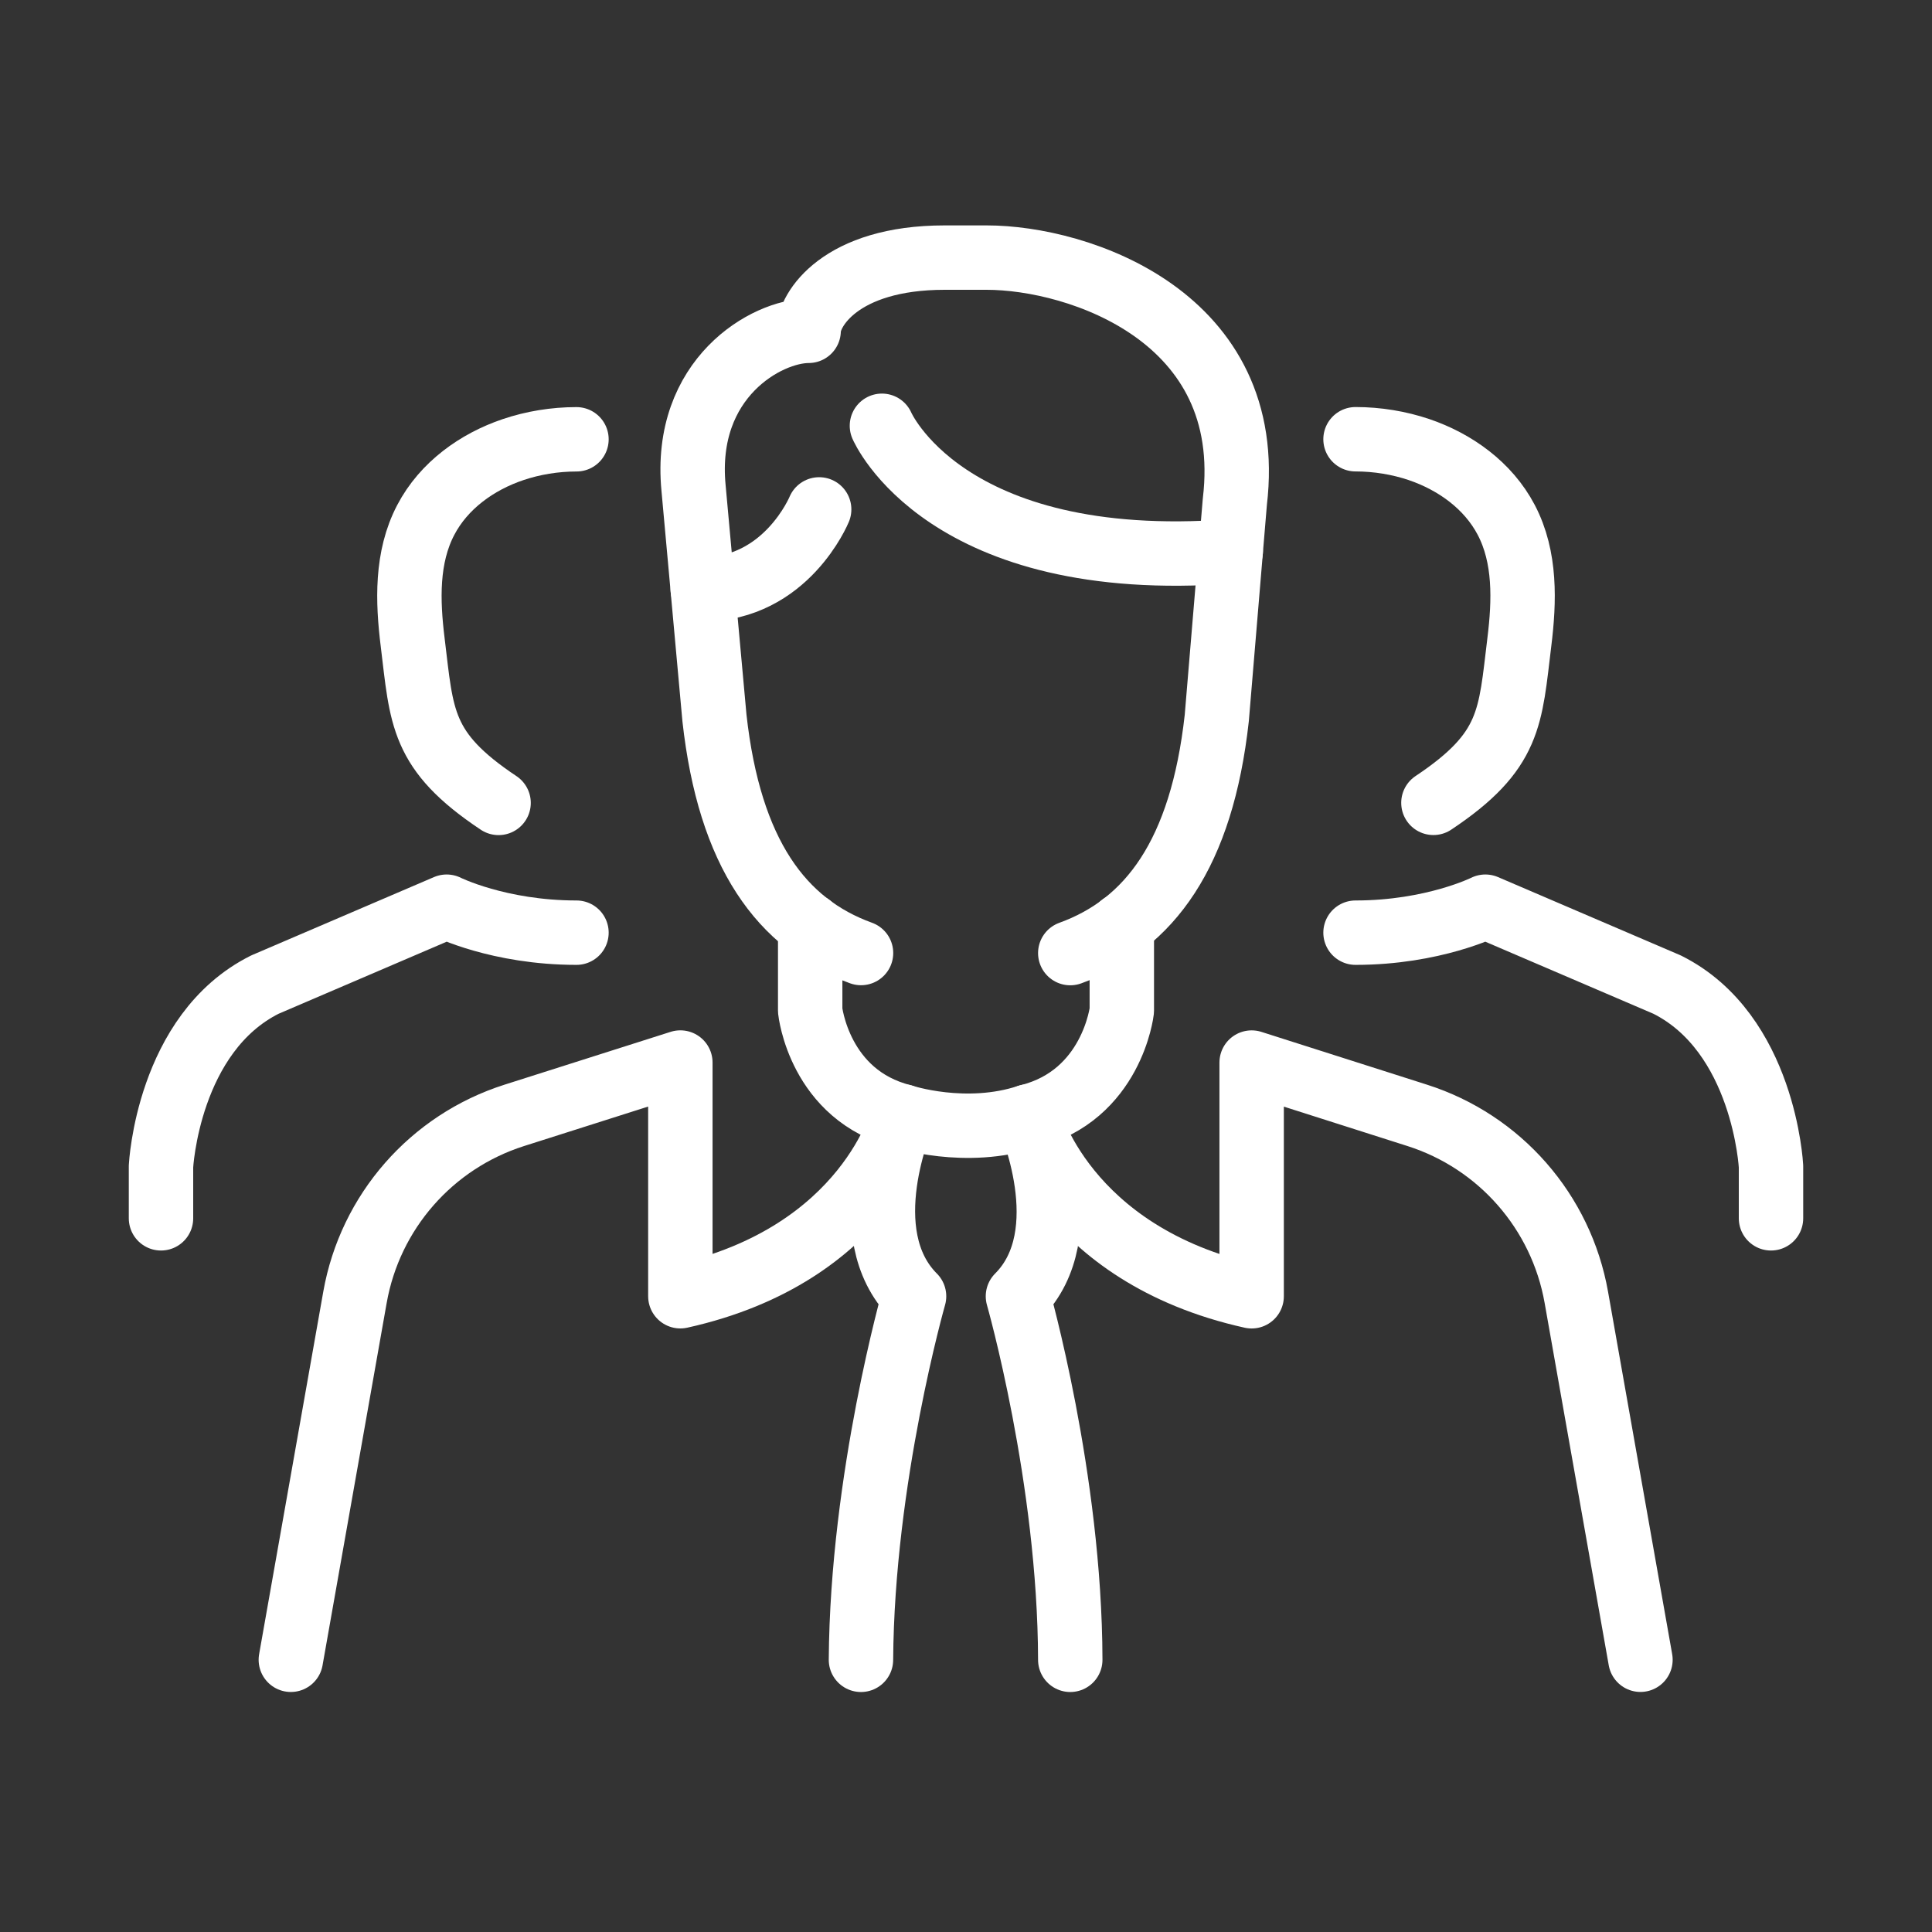
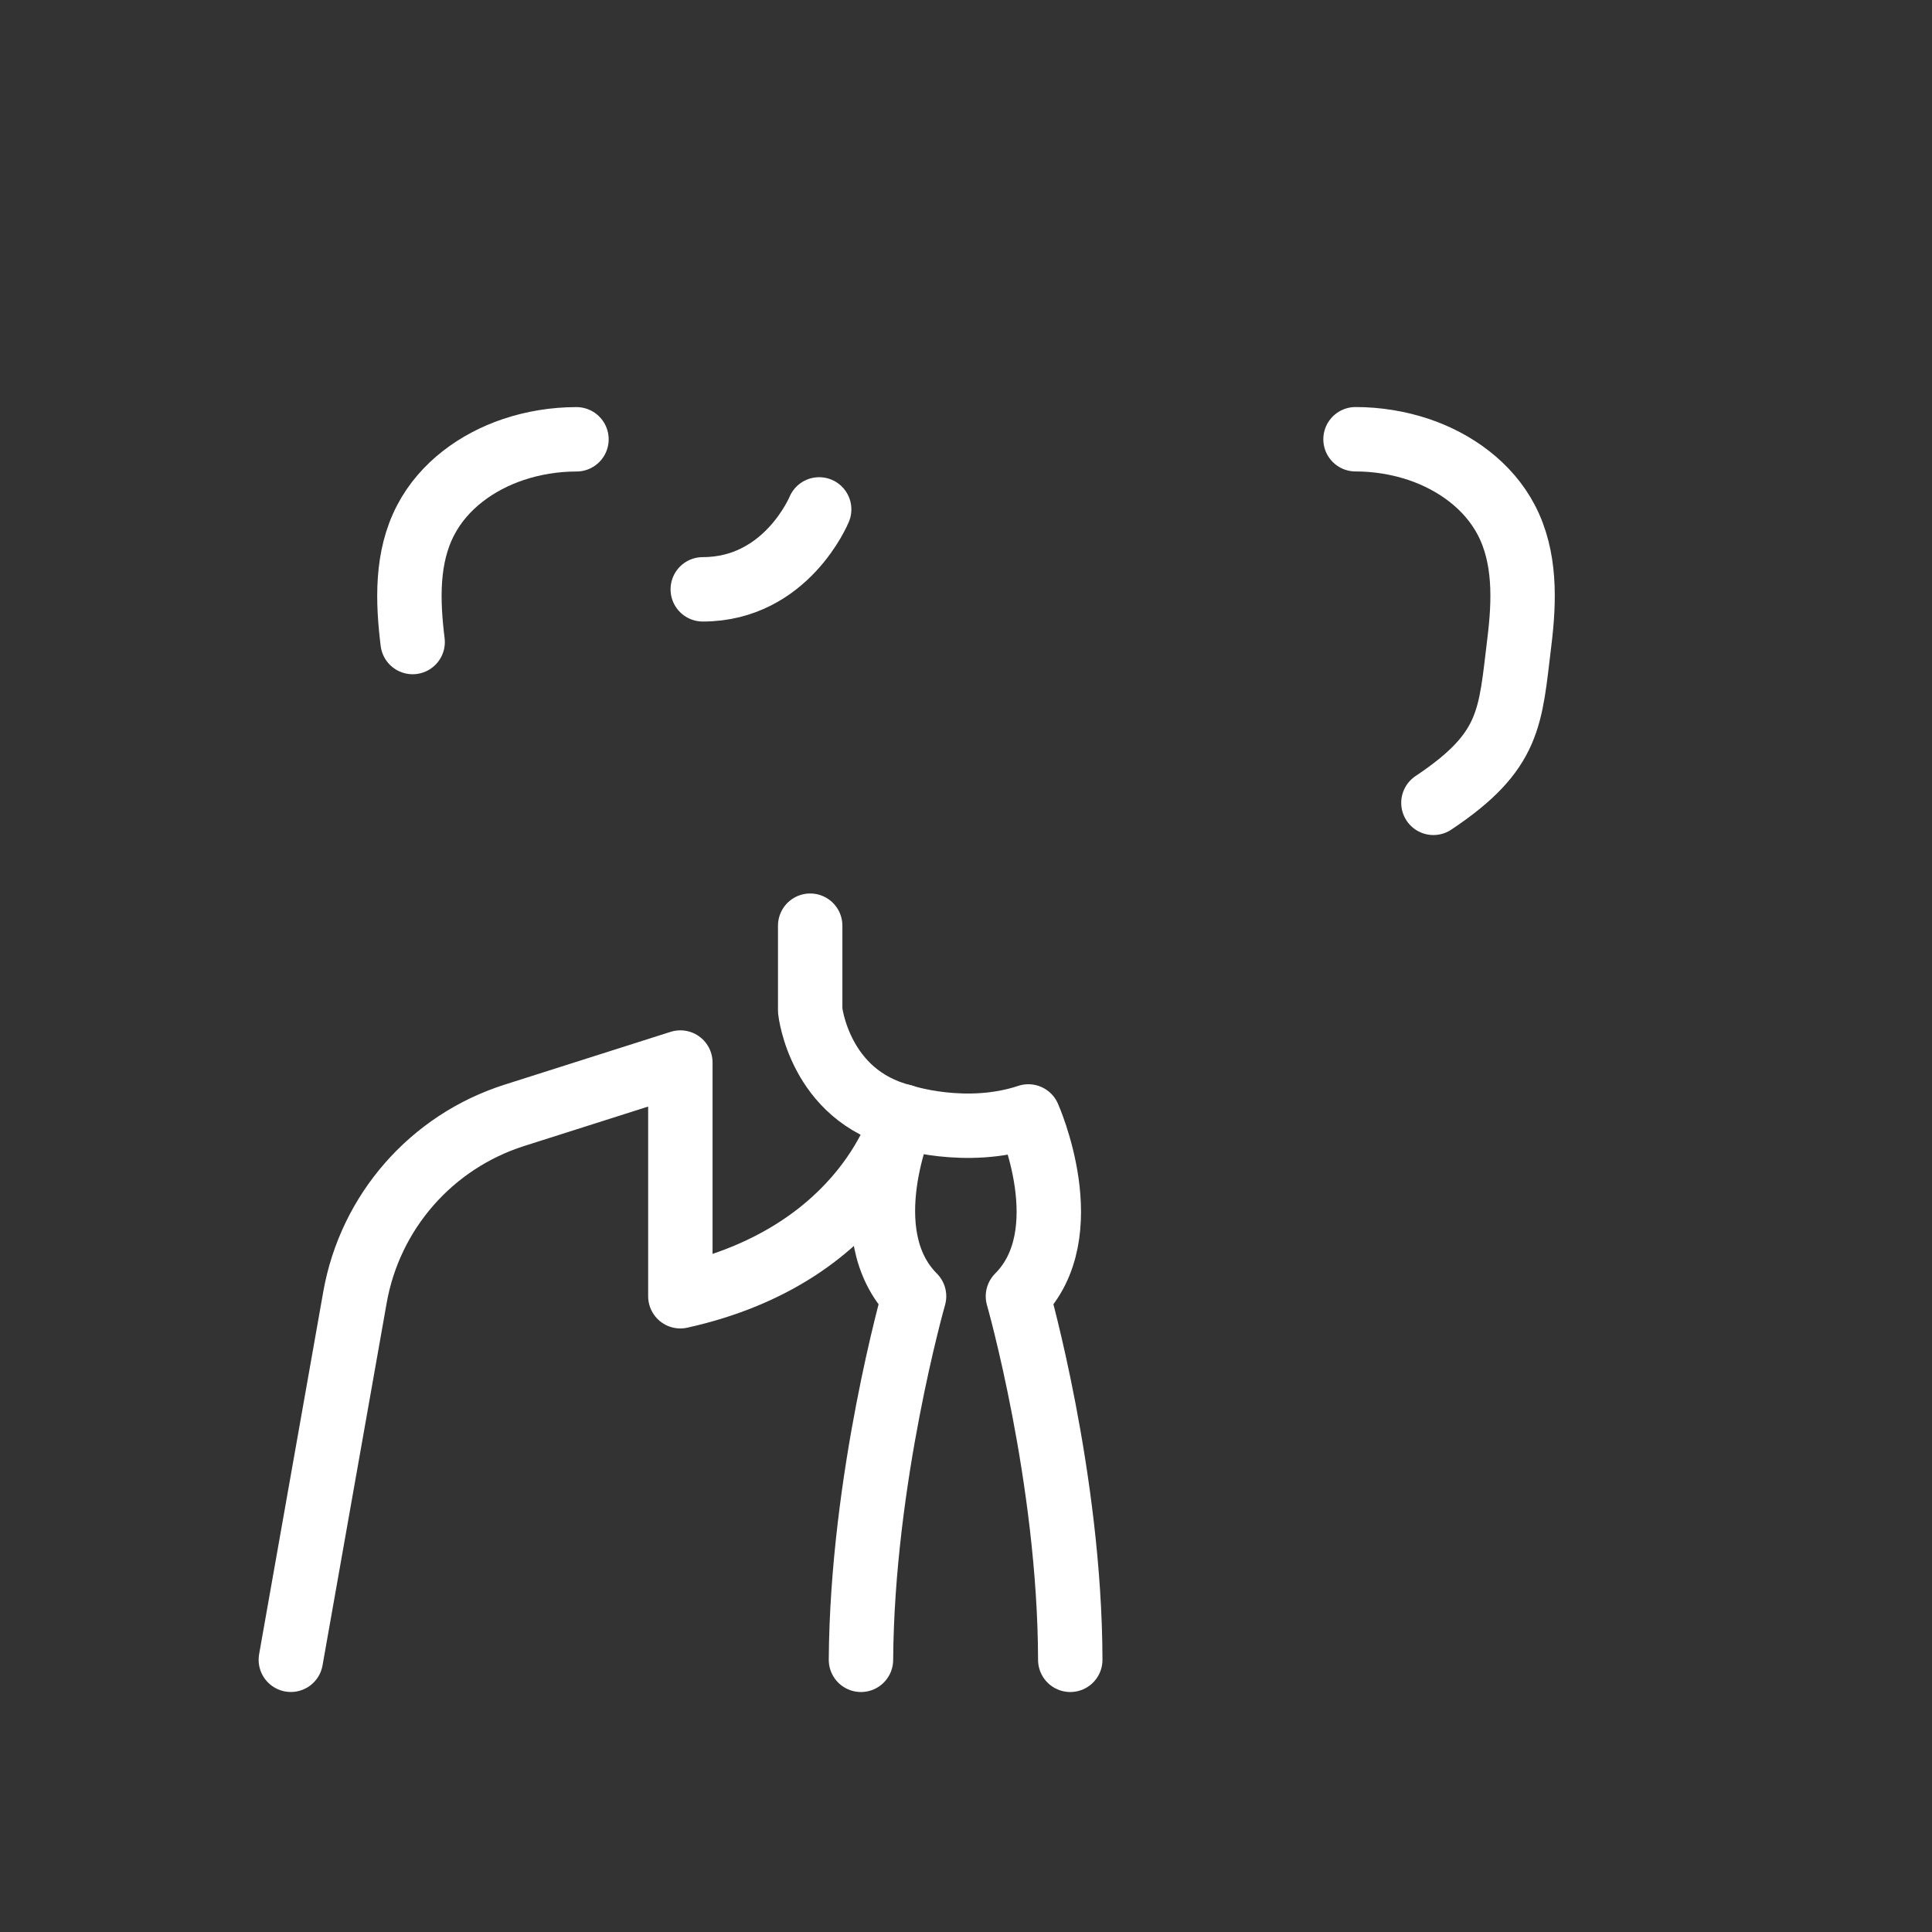
<svg xmlns="http://www.w3.org/2000/svg" width="60" height="60" viewBox="0 0 60 60" fill="none">
  <rect x="0" y="0" width="60" height="60" fill="#333333" stroke="none" />
-   <path d="M17.903 28.965C15.484 28.965 13.871 28.158 13.871 28.158L8.226 30.578C5.208 32.086 5 36.223 5 36.223V37.836" stroke="white" stroke-width="2" stroke-linecap="round" stroke-linejoin="round" />
-   <path d="M17.903 13.643C17.224 13.643 16.551 13.755 15.934 13.963C14.811 14.342 13.782 15.08 13.224 16.145C12.613 17.308 12.659 18.671 12.815 19.939C13.103 22.286 13.065 23.322 15.484 24.935" stroke="white" stroke-width="2" stroke-linecap="round" stroke-linejoin="round" />
-   <path d="M42.097 28.965C44.516 28.965 46.129 28.158 46.129 28.158L51.774 30.578C54.792 32.086 55 36.223 55 36.223V37.836" stroke="white" stroke-width="2" stroke-linecap="round" stroke-linejoin="round" />
+   <path d="M17.903 13.643C17.224 13.643 16.551 13.755 15.934 13.963C14.811 14.342 13.782 15.08 13.224 16.145C12.613 17.308 12.659 18.671 12.815 19.939" stroke="white" stroke-width="2" stroke-linecap="round" stroke-linejoin="round" />
  <path d="M44.516 24.933C46.935 23.32 46.897 22.284 47.185 19.937C47.341 18.671 47.387 17.306 46.776 16.143C46.216 15.078 45.189 14.342 44.066 13.961C43.45 13.754 42.776 13.641 42.097 13.641" stroke="white" stroke-width="2" stroke-linecap="round" stroke-linejoin="round" />
  <path d="M26.738 51.547C26.774 45.902 28.387 40.257 28.387 40.257C26.437 38.307 28.038 34.672 28.038 34.672C28.038 34.672 29.988 35.321 31.937 34.672C31.937 34.672 33.562 38.307 31.613 40.257C31.613 40.257 33.226 45.902 33.238 51.547" stroke="white" stroke-width="2" stroke-linecap="round" stroke-linejoin="round" />
  <path d="M25.161 28.748V31.385C25.161 31.385 25.439 34.02 28.038 34.671C28.038 34.671 26.978 38.958 21.129 40.256V32.998L15.97 34.639C13.399 35.458 11.494 37.633 11.024 40.29L9.032 51.546" stroke="white" stroke-width="2" stroke-linecap="round" stroke-linejoin="round" />
-   <path d="M34.839 28.732V31.386C34.839 31.386 34.538 34.021 31.938 34.672C31.938 34.672 33.02 38.958 38.871 40.257V32.999L44.012 34.638C46.581 35.456 48.484 37.634 48.954 40.287L50.946 51.545" stroke="white" stroke-width="2" stroke-linecap="round" stroke-linejoin="round" />
-   <path d="M26.74 29.597C24.27 28.702 22.655 26.51 22.188 22.298L21.538 15.149C21.214 11.736 23.813 10.274 25.113 10.274C25.113 9.625 26.089 8 29.339 8H30.639C33.5 8 39.035 9.841 38.349 15.585L37.788 22.3C37.321 26.512 35.706 28.704 33.238 29.599" stroke="white" stroke-width="2" stroke-linecap="round" stroke-linejoin="round" />
-   <path d="M27.389 13.223C27.389 13.223 29.339 17.793 38.222 17.124" stroke="white" stroke-width="2" stroke-linecap="round" stroke-linejoin="round" />
  <path d="M25.44 15.82C25.44 15.82 24.424 18.302 21.825 18.302" stroke="white" stroke-width="2" stroke-linecap="round" stroke-linejoin="round" />
</svg>